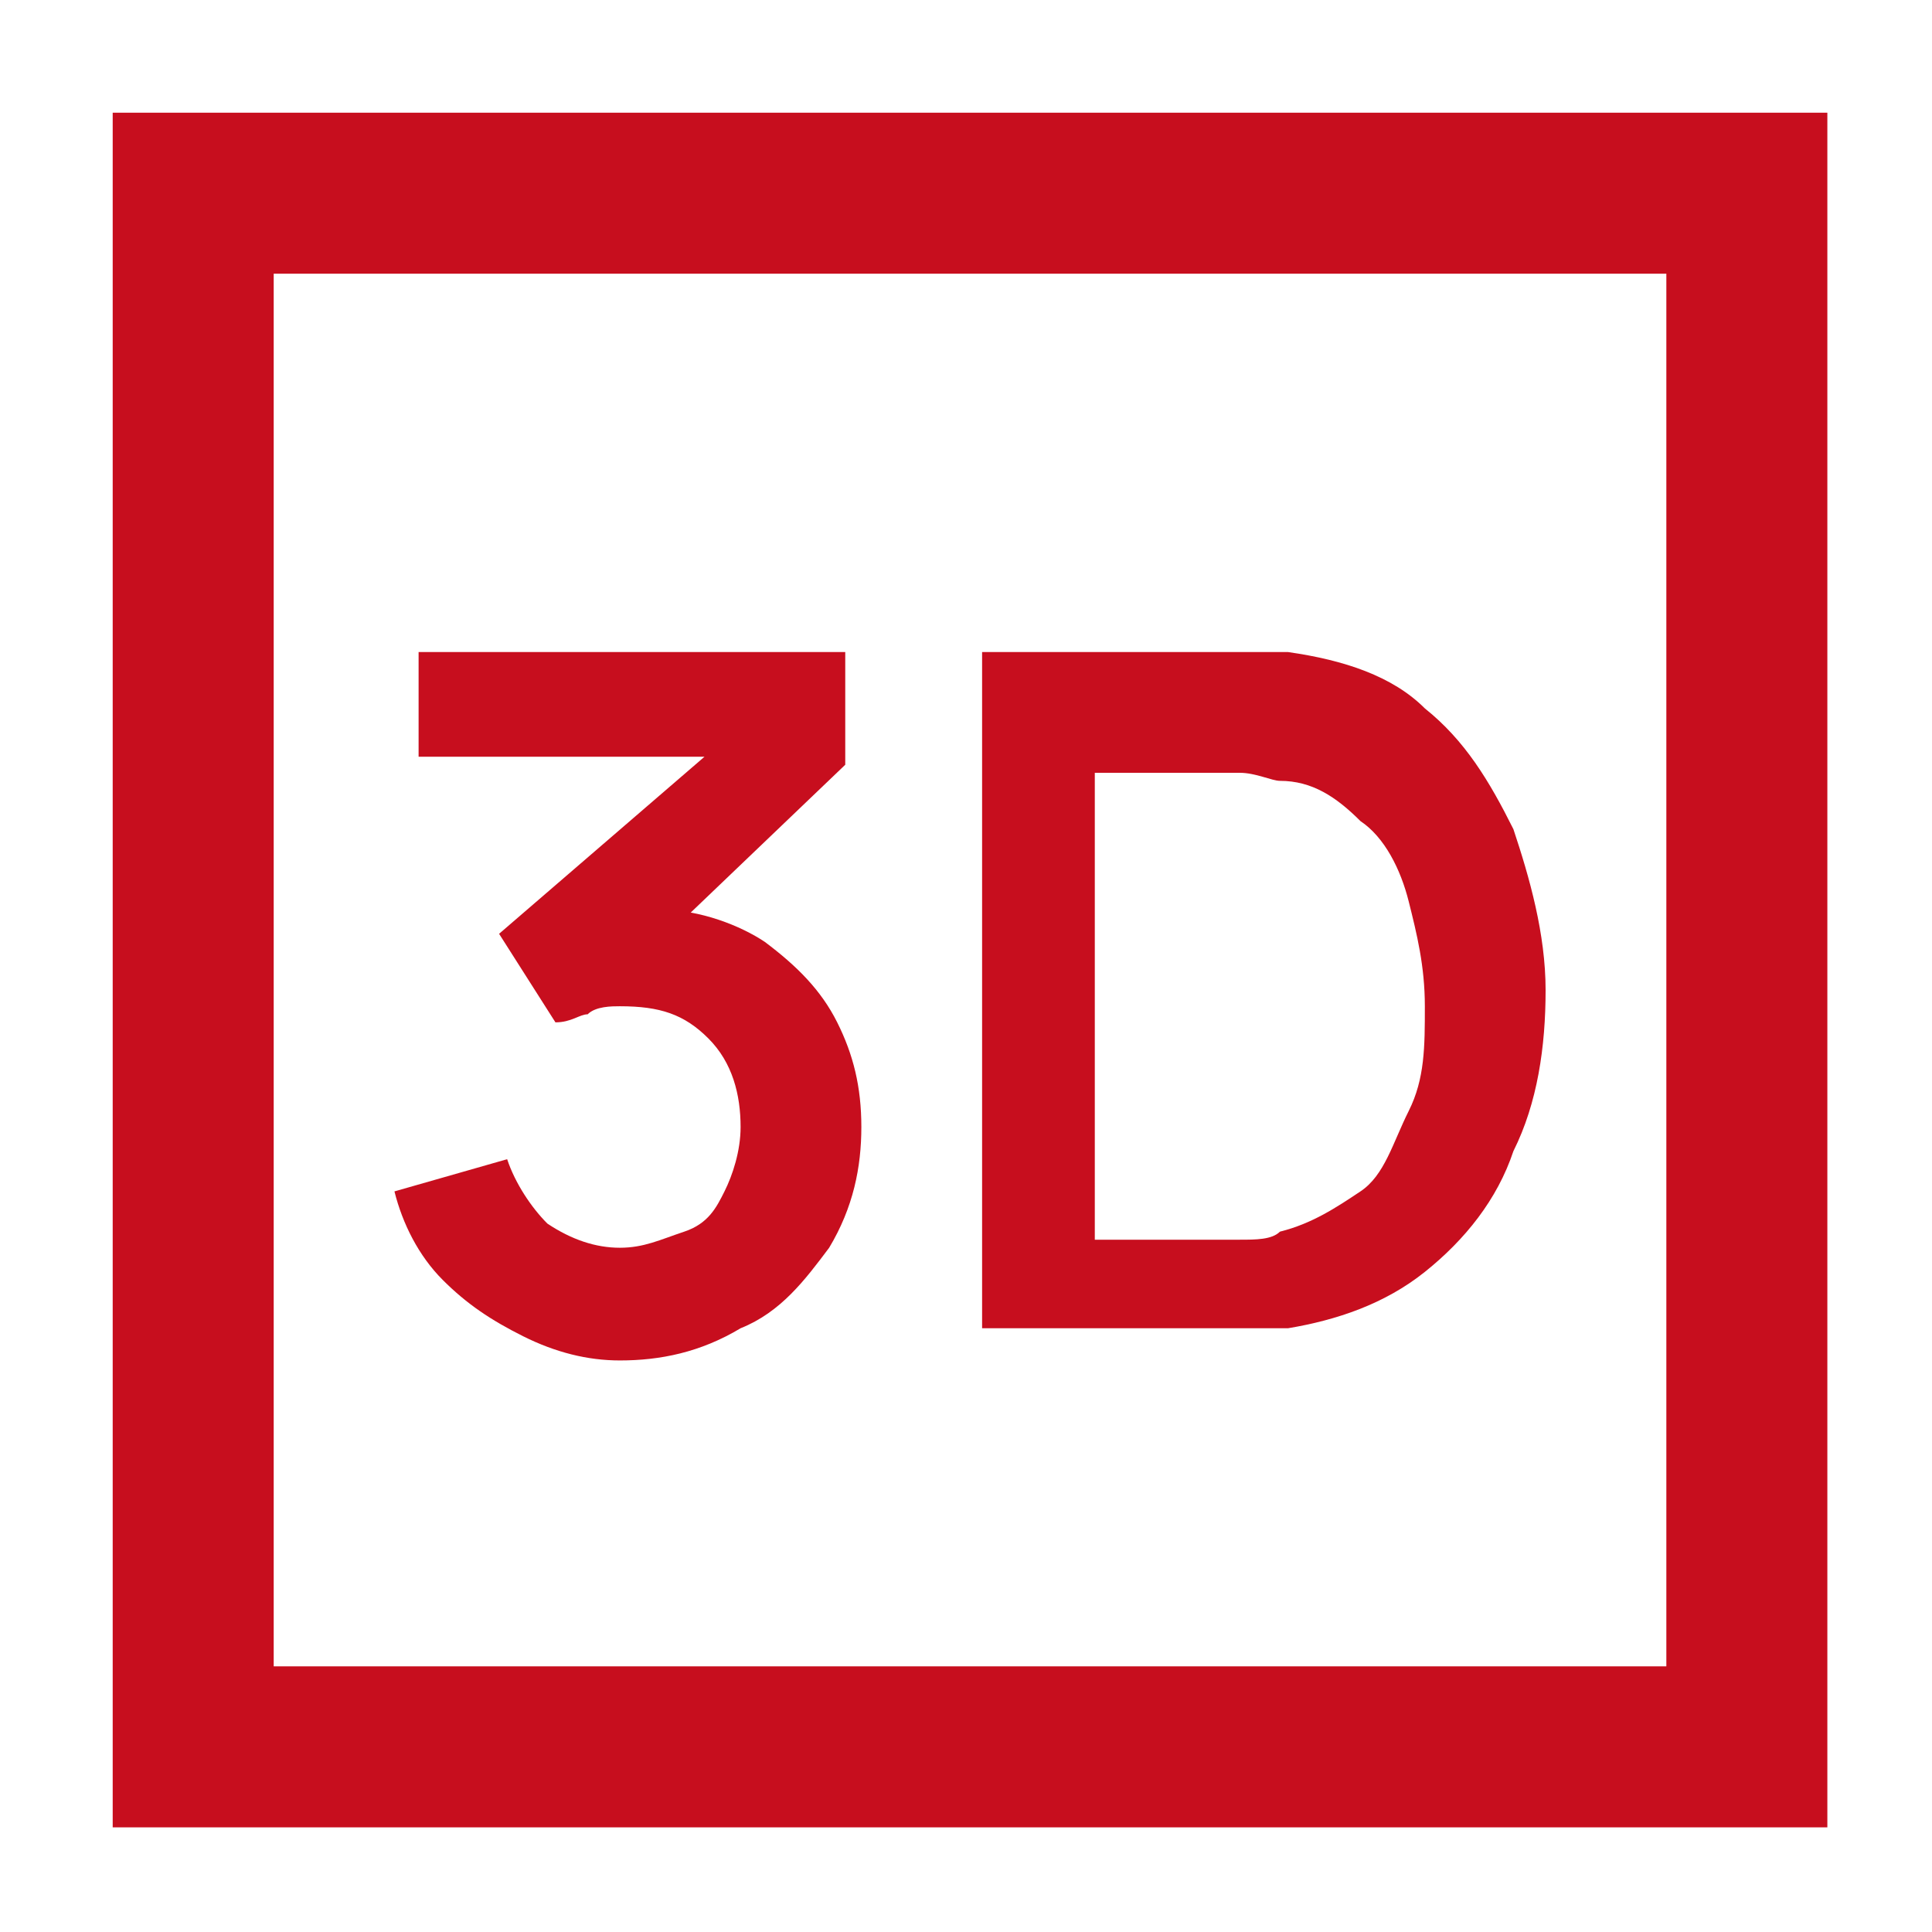
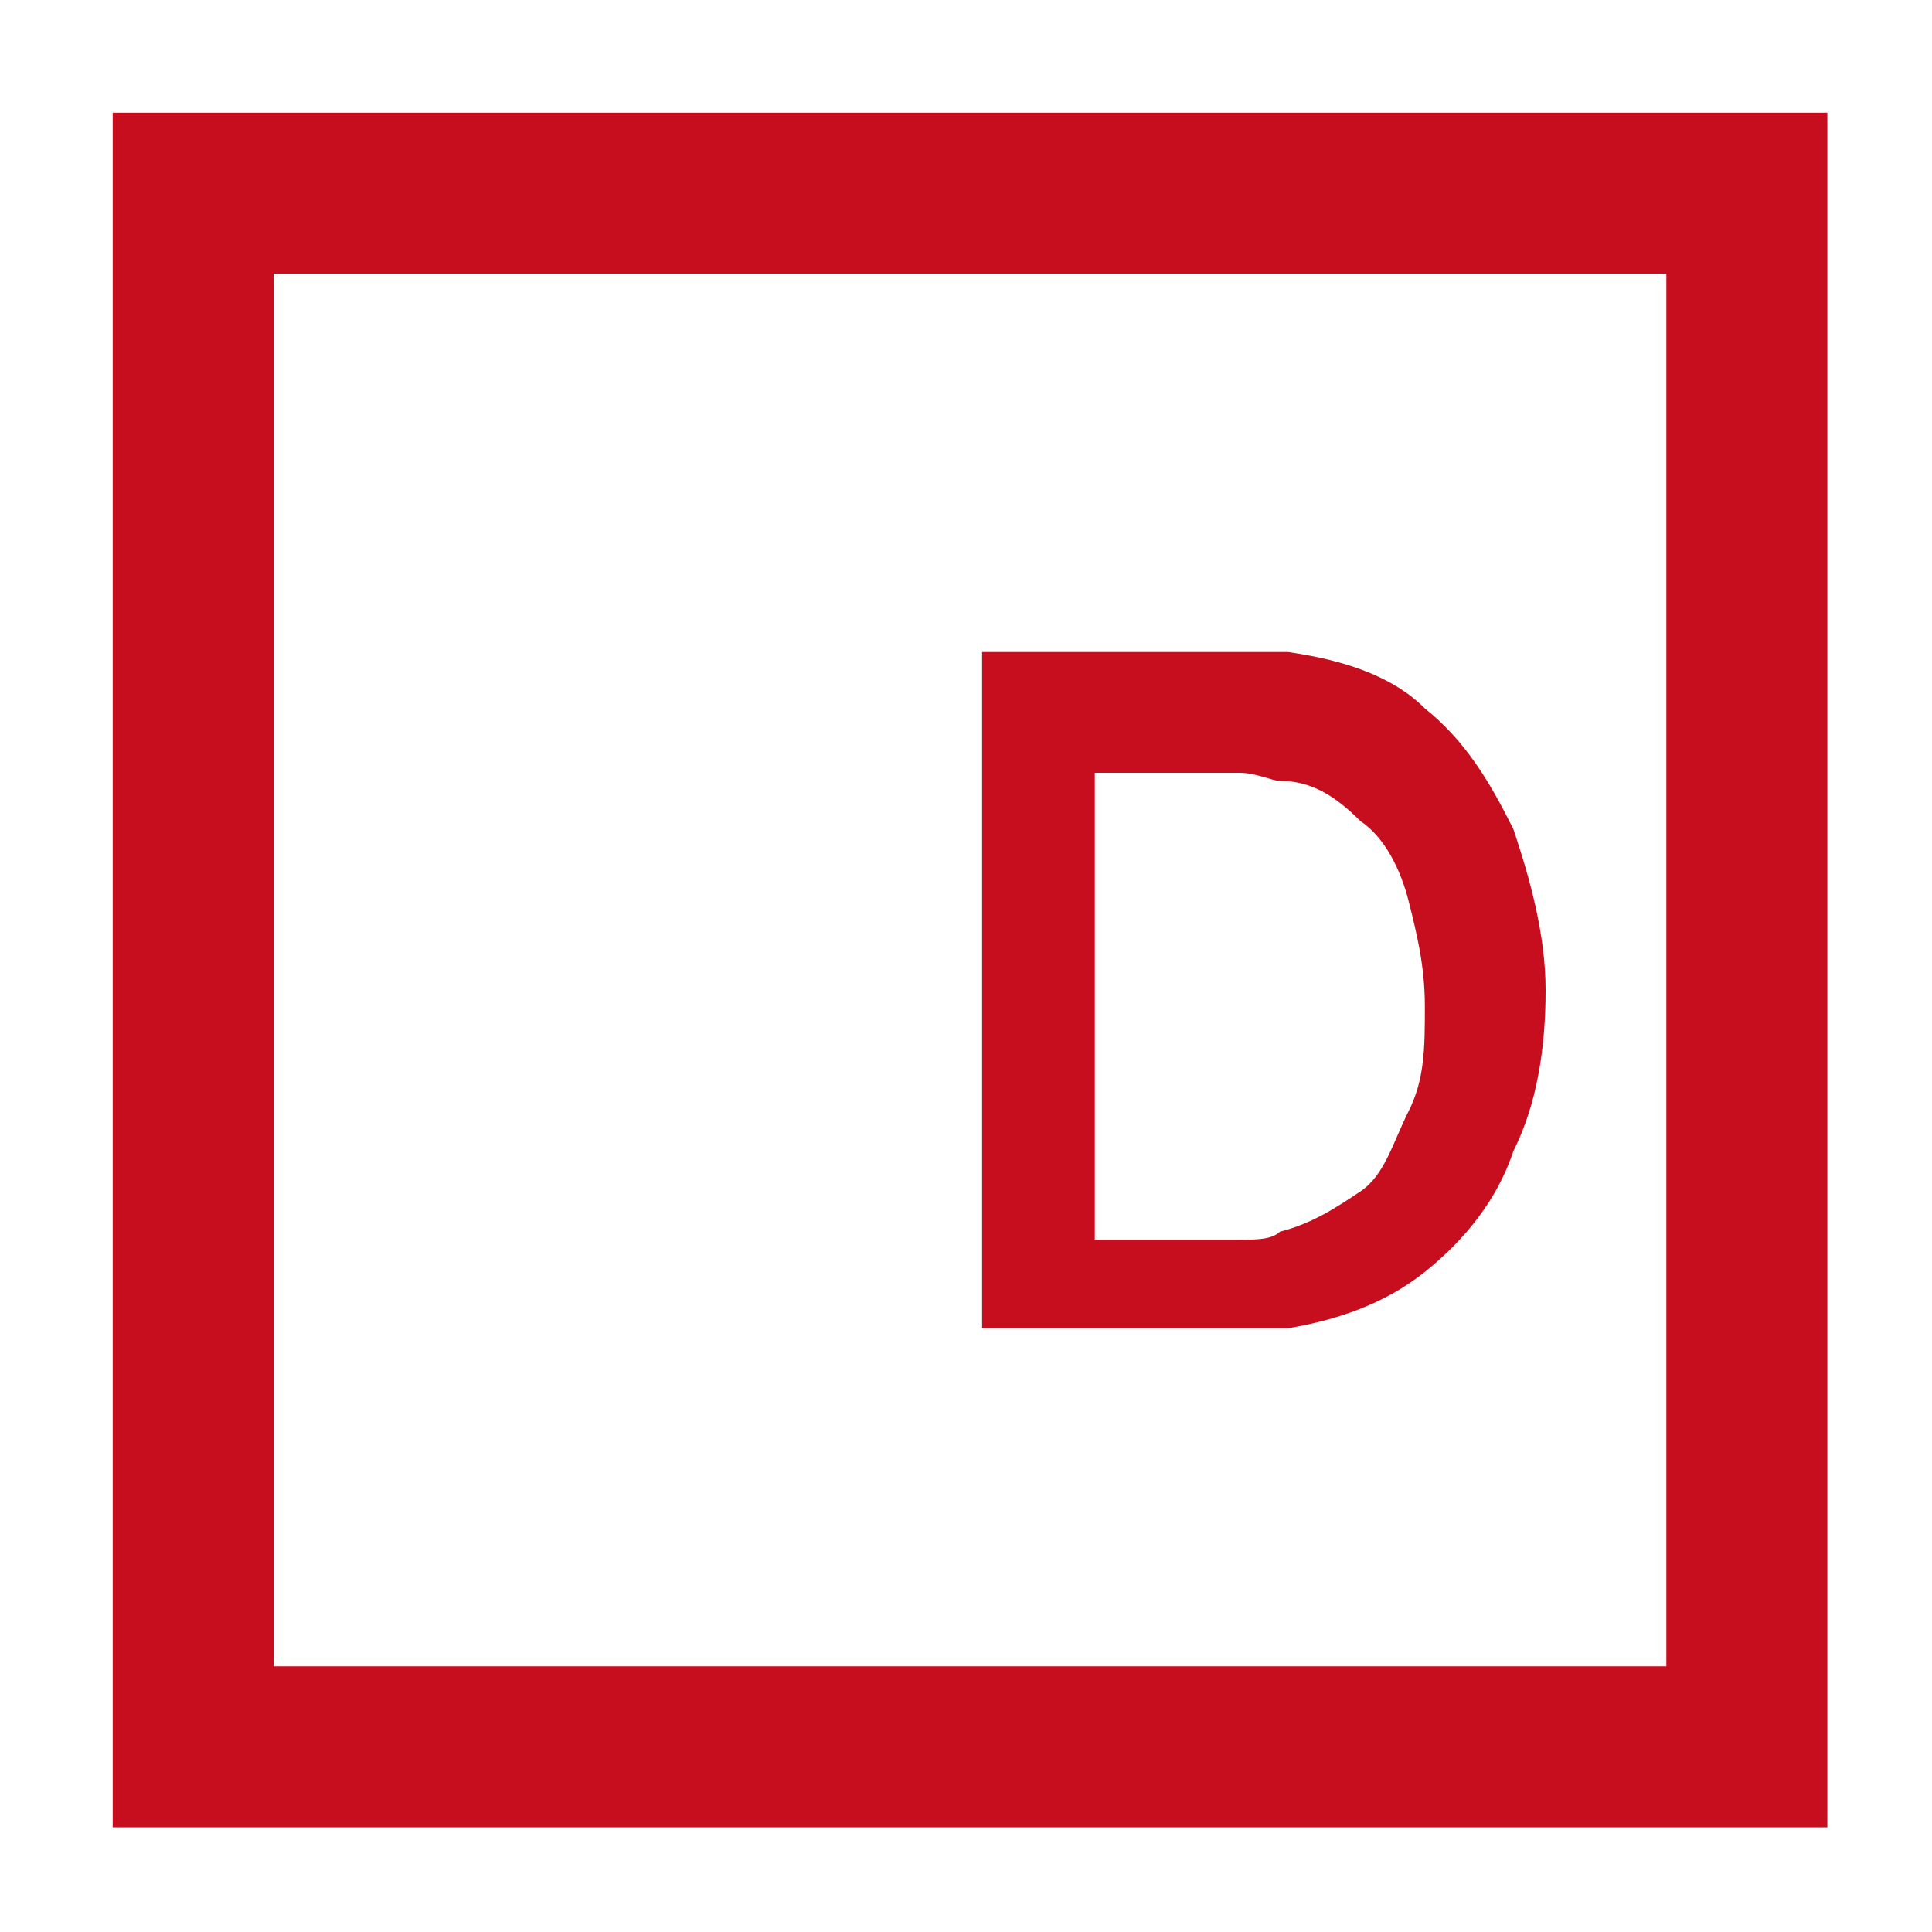
<svg xmlns="http://www.w3.org/2000/svg" version="1.1" x="0px" y="0px" viewBox="0 0 24 24" style="enable-background:new 0 0 24 24;" xml:space="preserve" width="85" height="85">
  <style type="text/css">
	.st0{fill:none;}
	.st1{fill:#C70E1E;}
	.st2{fill:none;stroke:#C70E1E;stroke-width:2;stroke-miterlimit:10;}
</style>
  <g id="Ebene_1">
-     <path class="st0" d="M0,0h24v24H0V0z" />
    <g>
      <g>
-         <path class="st1" d="M7.7,16.9c-0.4,0-0.8-0.1-1.2-0.3c-0.4-0.2-0.7-0.4-1-0.7c-0.3-0.3-0.5-0.7-0.6-1.1l1.4-0.4     c0.1,0.3,0.3,0.6,0.5,0.8c0.3,0.2,0.6,0.3,0.9,0.3c0.3,0,0.5-0.1,0.8-0.2s0.4-0.3,0.5-0.5c0.1-0.2,0.2-0.5,0.2-0.8     c0-0.4-0.1-0.8-0.4-1.1s-0.6-0.4-1.1-0.4c-0.1,0-0.3,0-0.4,0.1c-0.1,0-0.2,0.1-0.4,0.1l-0.7-1.1l2.9-2.5l0.1,0.3H5.2V8.1h5.3v1.4     l-2.3,2.2l0-0.4c0.5,0,1,0.2,1.3,0.4c0.4,0.3,0.7,0.6,0.9,1c0.2,0.4,0.3,0.8,0.3,1.3c0,0.5-0.1,1-0.4,1.5c-0.3,0.4-0.6,0.8-1.1,1     C8.7,16.8,8.2,16.9,7.7,16.9z" />
        <path class="st1" d="M12.2,16.8V8.1h2.8c0.1,0,0.2,0,0.4,0c0.2,0,0.4,0,0.6,0c0.7,0.1,1.3,0.3,1.7,0.7c0.5,0.4,0.8,0.9,1.1,1.5     c0.2,0.6,0.4,1.3,0.4,2c0,0.7-0.1,1.4-0.4,2c-0.2,0.6-0.6,1.1-1.1,1.5c-0.5,0.4-1.1,0.6-1.7,0.7c-0.2,0-0.4,0-0.6,0     c-0.2,0-0.4,0-0.4,0H12.2z M13.6,15.4h1.3c0.1,0,0.3,0,0.5,0c0.2,0,0.4,0,0.5-0.1c0.4-0.1,0.7-0.3,1-0.5s0.4-0.6,0.6-1     s0.2-0.8,0.2-1.3c0-0.5-0.1-0.9-0.2-1.3c-0.1-0.4-0.3-0.8-0.6-1c-0.3-0.3-0.6-0.5-1-0.5c-0.1,0-0.3-0.1-0.5-0.1     c-0.2,0-0.3,0-0.5,0h-1.3V15.4z" />
      </g>
    </g>
  </g>
  <g id="Ebene_2">
    <rect x="2.4" y="2.4" class="st2" width="19.3" height="19.3" />
  </g>
</svg>